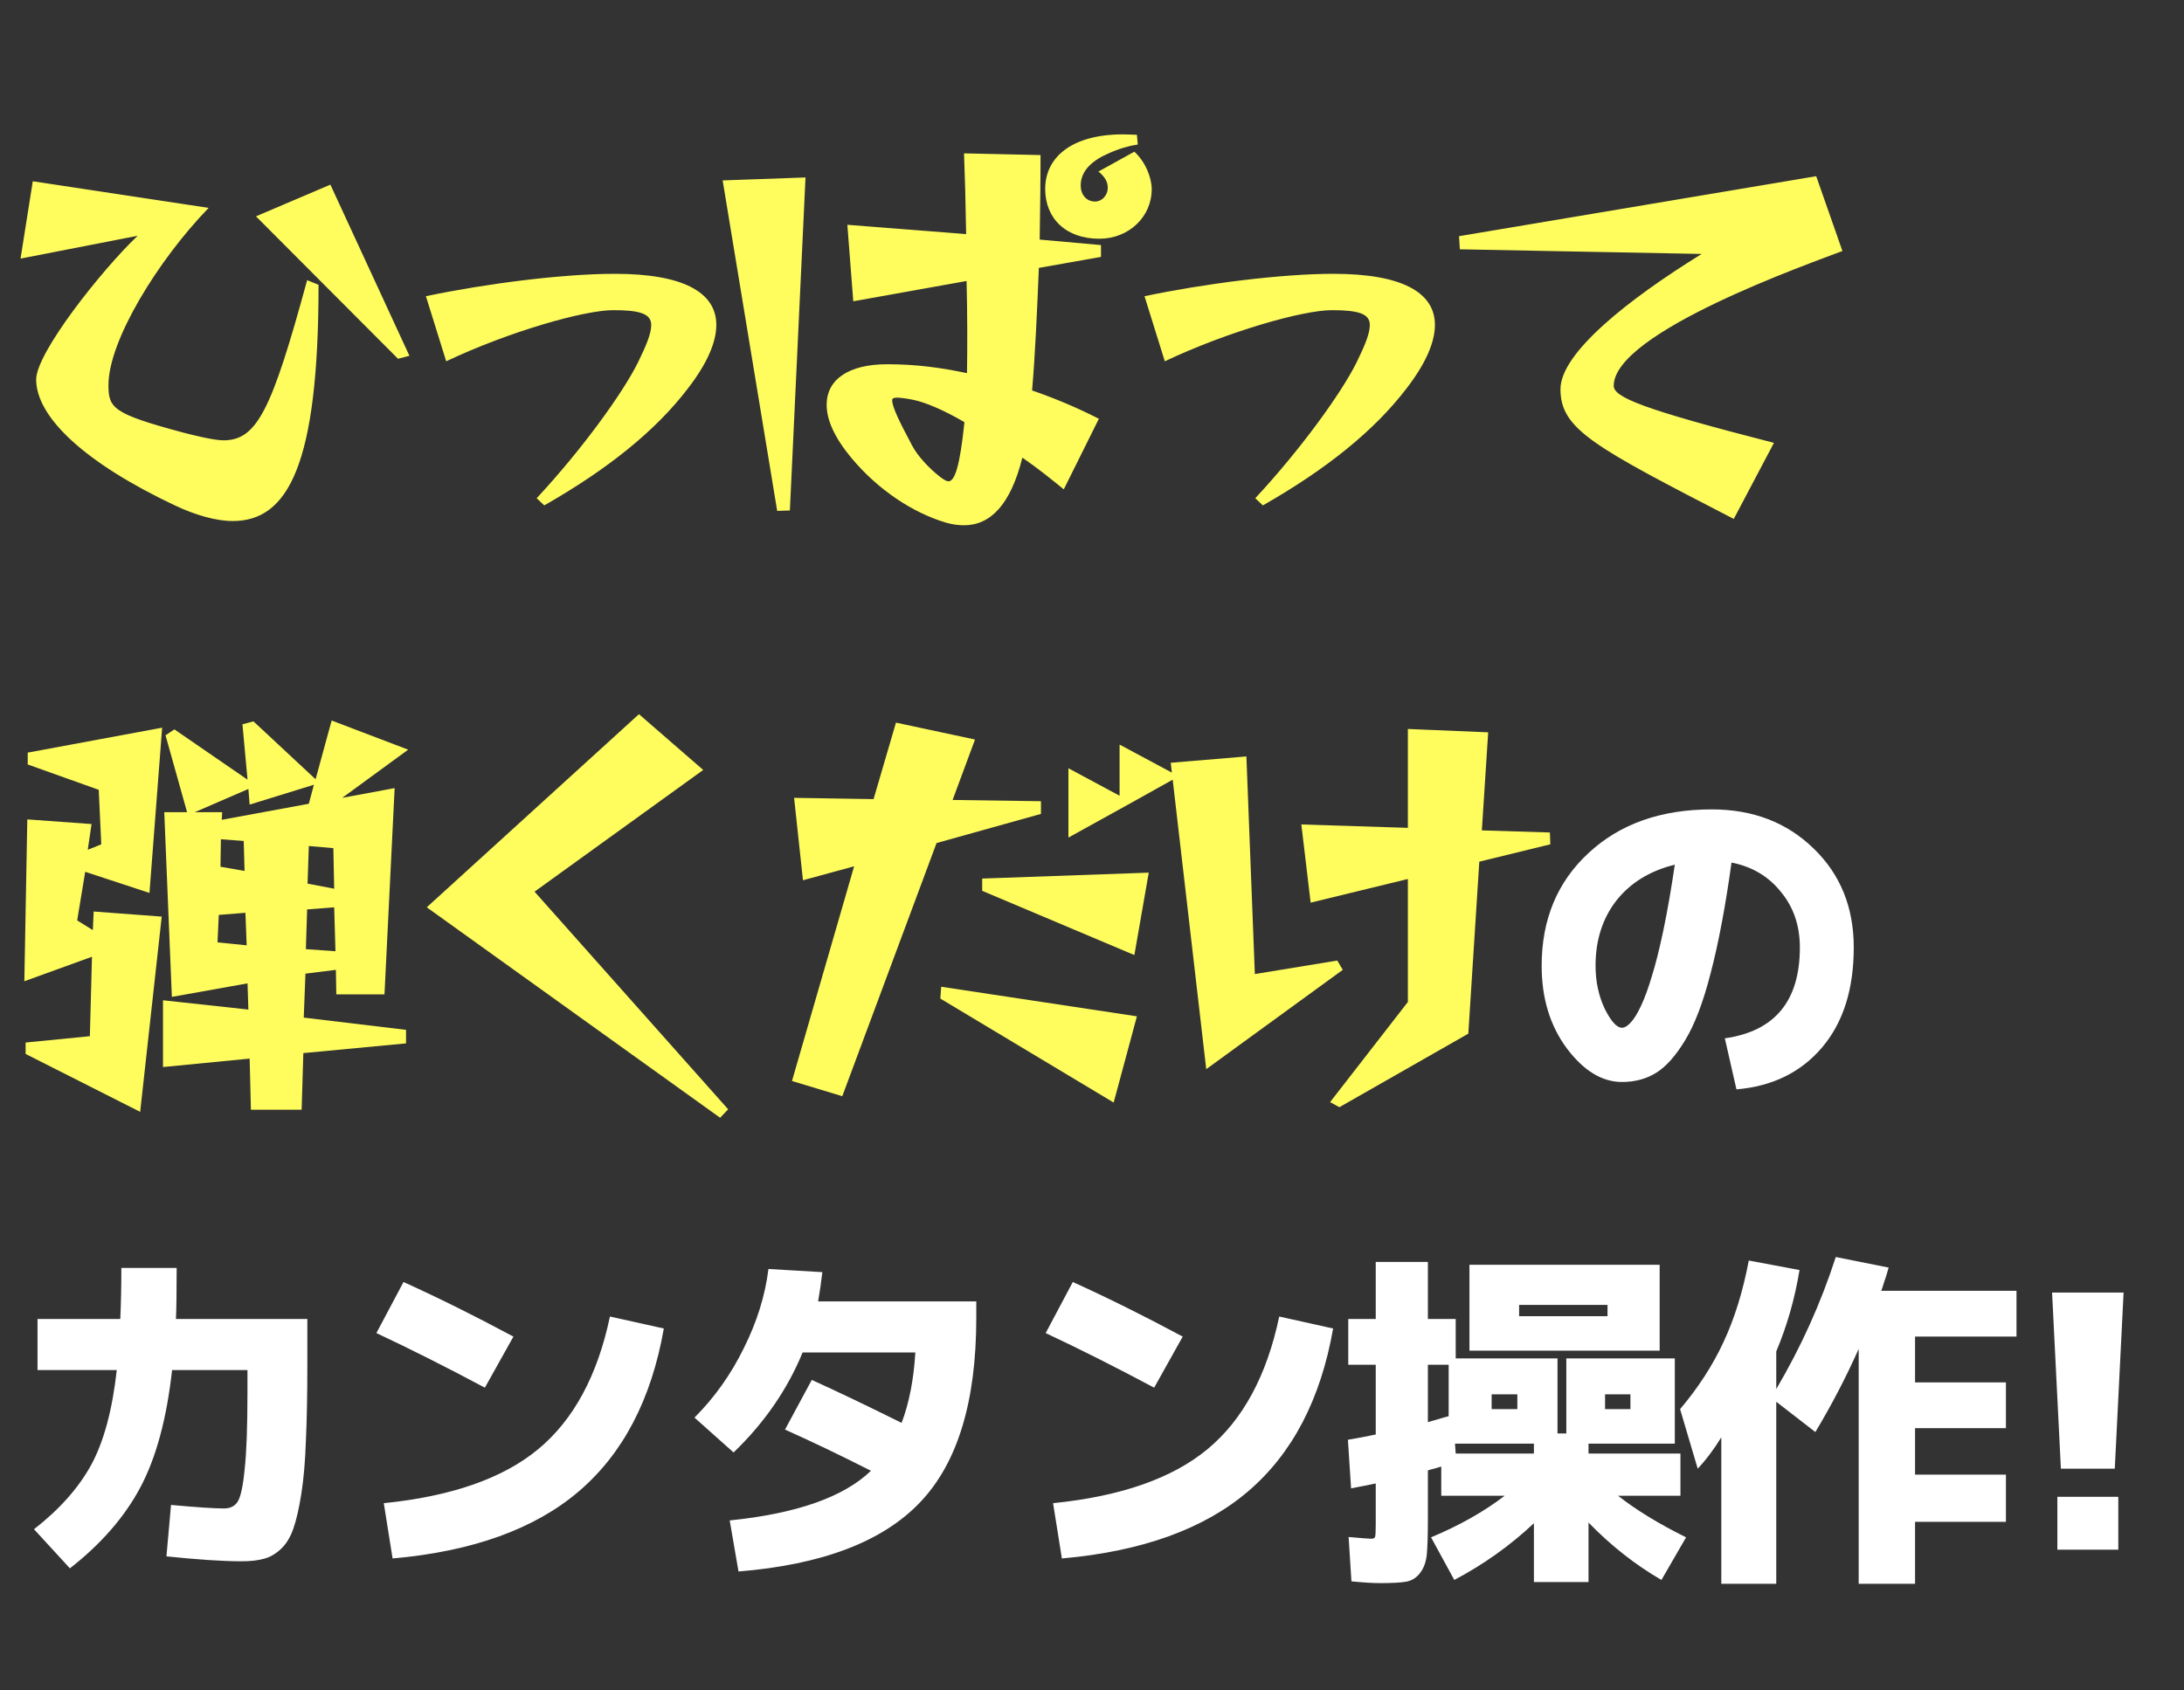
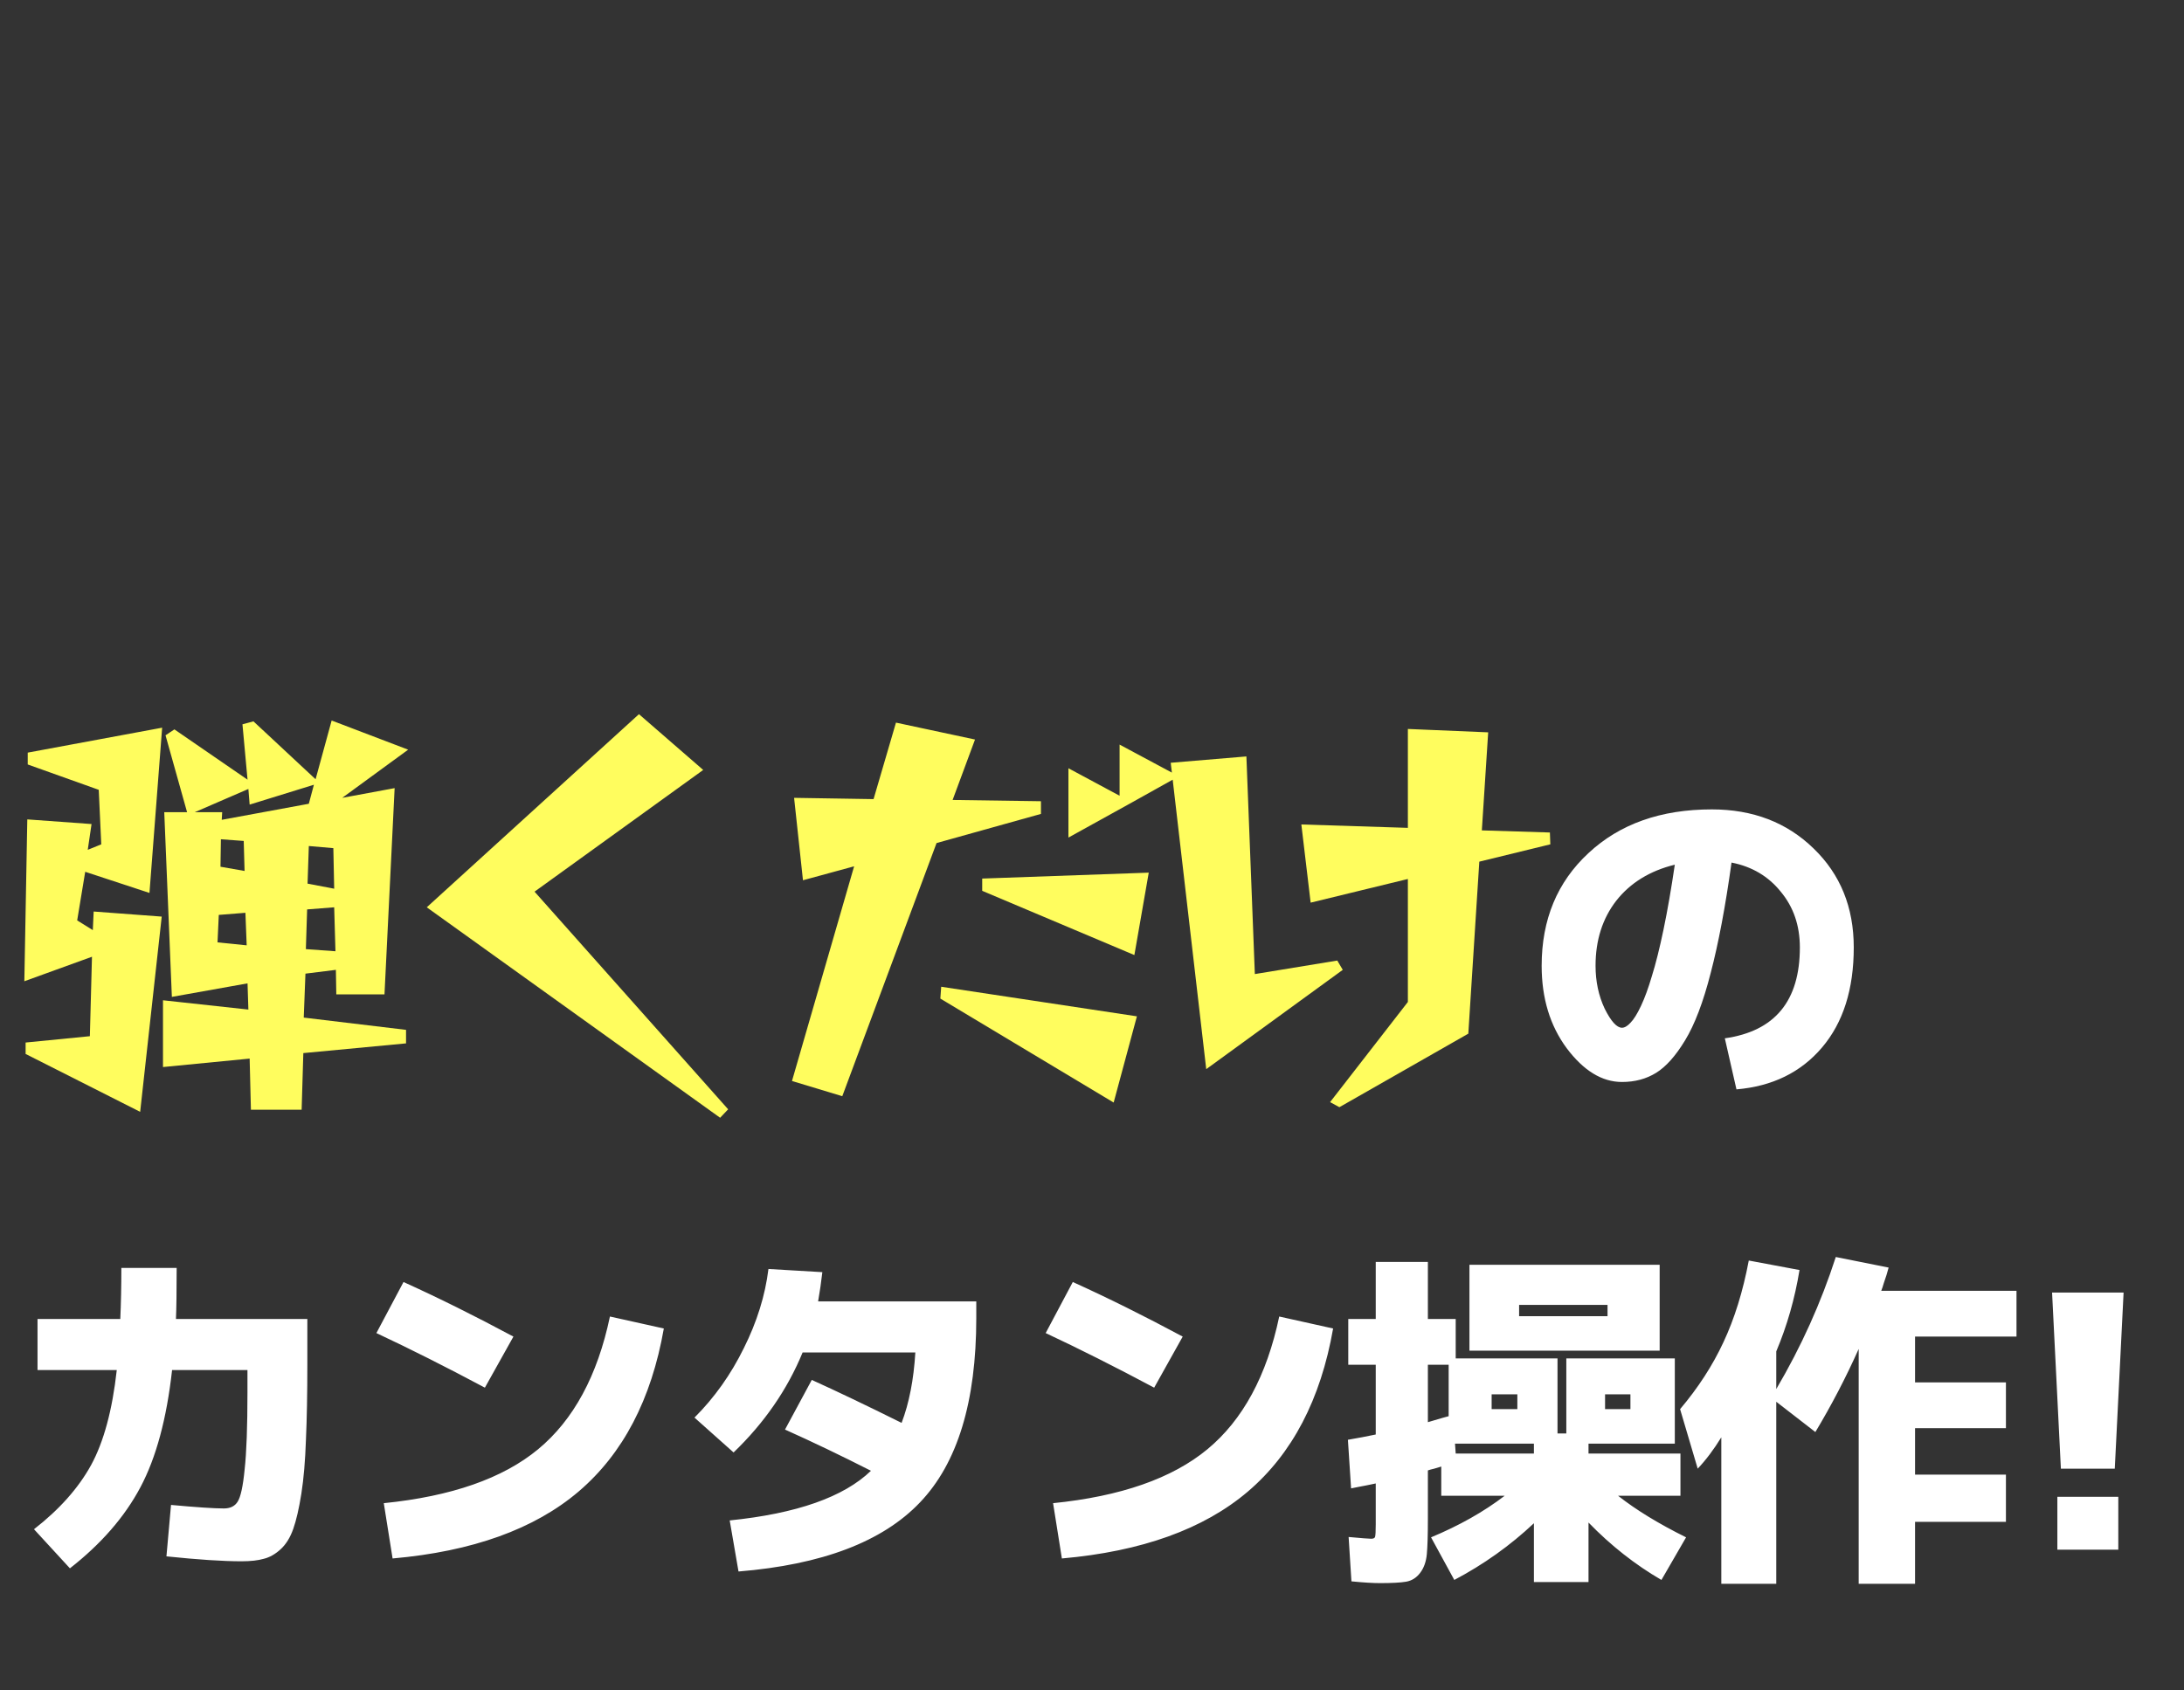
<svg xmlns="http://www.w3.org/2000/svg" width="124" height="96" viewBox="0 0 124 96" fill="none">
  <rect x="0" y="0" width="124" height="96" fill="#333333" stroke="none" />
-   <path d="M23.246 20.206L22.598 20.374L14.534 12.286L18.758 10.486L23.246 20.206ZM17.438 15.91L18.086 16.174C18.086 26.398 16.358 29.59 13.214 29.59C12.278 29.59 11.078 29.254 9.878 28.678C4.862 26.302 2.054 23.71 2.054 21.55C2.054 20.038 5.75 15.358 7.814 13.39L1.166 14.686L1.862 10.294L11.846 11.806C8.942 14.806 6.158 19.366 6.158 21.862C6.158 23.182 6.398 23.494 10.43 24.574C10.814 24.67 12.086 25.006 12.686 25.006C14.582 25.006 15.422 23.326 17.438 15.91ZM30.902 28.702L30.47 28.294C33.038 25.534 35.366 22.318 36.23 20.566C36.71 19.582 36.974 18.934 36.974 18.454C36.974 17.806 36.302 17.614 34.814 17.614C33.182 17.614 28.934 18.814 25.334 20.518L24.182 16.822C27.614 16.102 31.958 15.55 34.91 15.55C38.798 15.55 40.67 16.606 40.67 18.454C40.67 19.462 40.118 20.686 39.062 22.054C37.214 24.478 34.478 26.662 30.902 28.702ZM64.55 7.654L64.598 8.206C64.118 8.278 63.518 8.446 62.942 8.71C62.054 9.094 61.358 9.67 61.358 10.534C61.358 11.038 61.67 11.446 62.174 11.446C62.558 11.446 62.894 11.11 62.894 10.654C62.894 10.342 62.75 10.054 62.366 9.742L64.406 8.614C65.03 9.19 65.39 10.078 65.39 10.75C65.39 12.31 64.094 13.558 62.414 13.558C60.518 13.558 59.342 12.406 59.342 10.726C59.342 8.998 60.758 7.63 63.782 7.63C64.046 7.63 64.358 7.654 64.55 7.654ZM62.39 23.782L60.398 27.79C59.63 27.166 58.886 26.566 58.046 25.99C57.374 28.678 56.222 29.83 54.734 29.83C54.398 29.83 54.062 29.782 53.726 29.686C51.854 29.134 49.862 27.838 48.326 25.99C47.39 24.862 46.934 23.854 46.934 22.99C46.934 21.55 48.182 20.686 50.366 20.686C52.046 20.686 53.39 20.878 54.902 21.19C54.926 19.894 54.926 17.686 54.878 15.958L48.446 17.11L48.11 12.766L54.854 13.294C54.83 11.662 54.782 9.91 54.734 8.71L59.078 8.806C59.078 10.414 59.054 11.998 59.03 13.606L62.51 13.918V14.59L58.982 15.214C58.886 17.638 58.766 20.254 58.598 22.174C59.918 22.63 61.166 23.158 62.39 23.782ZM44.846 28.99L44.126 29.014L41.03 10.246L45.734 10.078L44.846 28.99ZM54.758 23.974C53.606 23.302 52.55 22.846 51.83 22.702C51.47 22.63 51.11 22.582 50.918 22.582C50.75 22.582 50.654 22.63 50.654 22.726C50.654 23.086 51.014 23.854 51.782 25.294C52.094 25.894 52.766 26.614 53.39 27.094C53.582 27.238 53.75 27.334 53.846 27.334C54.206 27.334 54.494 26.518 54.758 23.974ZM71.702 28.702L71.27 28.294C73.838 25.534 76.166 22.318 77.03 20.566C77.51 19.582 77.774 18.934 77.774 18.454C77.774 17.806 77.102 17.614 75.614 17.614C73.982 17.614 69.734 18.814 66.134 20.518L64.982 16.822C68.414 16.102 72.758 15.55 75.71 15.55C79.598 15.55 81.47 16.606 81.47 18.454C81.47 19.462 80.918 20.686 79.862 22.054C78.014 24.478 75.278 26.662 71.702 28.702ZM100.718 25.15L98.438 29.47C90.494 25.366 88.598 24.382 88.598 22.102C88.598 20.038 92.462 16.99 96.614 14.422L82.886 14.158L82.838 13.414L103.118 10.006L104.606 14.254C102.806 14.95 91.622 18.862 91.622 21.91C91.622 22.558 93.23 23.23 100.718 25.15Z" fill="#FFFD5E" />
  <path d="M23.054 59.254L17.222 59.806L17.126 63.022H14.246L14.174 60.118L9.254 60.598V56.806L14.102 57.334L14.054 55.846L9.758 56.614L9.326 46.126H10.622L9.398 41.758L9.902 41.422L14.054 44.278L13.766 41.134L14.39 40.966L17.918 44.254L18.83 40.918L23.174 42.574L19.43 45.31L22.406 44.758L21.83 56.47H19.094L19.07 55.078L17.342 55.294L17.246 57.79L23.054 58.486V59.254ZM7.958 63.142L1.454 59.854V59.206L5.102 58.846L5.222 54.334L1.382 55.726L1.55 46.534L5.198 46.798L4.982 48.262L5.75 47.95L5.606 44.854L1.574 43.414V42.742L9.206 41.326L8.486 50.71L4.838 49.51L4.382 52.27L5.27 52.822L5.318 51.766L9.182 52.054L7.958 63.142ZM18.974 50.47L18.926 48.166L17.534 48.046L17.462 50.182L18.974 50.47ZM17.534 45.646L17.822 44.566L14.174 45.694L14.102 44.806L11.054 46.126H12.614L12.59 46.558L17.534 45.646ZM19.046 54.022L18.974 51.526L17.438 51.646L17.366 53.902L19.046 54.022ZM13.886 49.462L13.838 47.758L12.542 47.662L12.518 49.222L13.886 49.462ZM14.006 53.686L13.934 51.838L12.422 51.958L12.35 53.518L14.006 53.686ZM40.886 63.478L24.23 51.526L36.278 40.558L39.926 43.726L30.35 50.638L41.342 62.998L40.886 63.478ZM66.926 44.086L64.262 45.574L60.662 47.566V43.63L63.566 45.19V42.286L66.926 44.086ZM64.406 54.238L55.766 50.59V49.894L65.222 49.558L64.406 54.238ZM47.822 62.254L44.966 61.39L48.494 49.198L45.59 49.99L45.086 45.31L49.598 45.382L50.87 41.038L55.358 41.998L54.086 45.43L59.102 45.502V46.222L53.174 47.878L47.822 62.254ZM63.23 62.614L53.39 56.71L53.438 56.038L64.55 57.718L63.23 62.614ZM83.366 58.702L76.046 62.878L75.518 62.59L79.934 56.902V49.918L74.414 51.262L73.886 46.822L79.934 47.014V41.398L84.494 41.59L84.134 47.158L87.998 47.278L88.022 47.95L83.99 48.934L83.366 58.702ZM76.238 55.078L68.486 60.718L66.47 43.318L70.766 42.958L71.246 55.318L75.926 54.55L76.238 55.078Z" fill="#FFFD5E" />
  <path d="M97.93 58.966C100.77 58.566 102.19 56.846 102.19 53.806C102.19 52.566 101.83 51.513 101.11 50.646C100.404 49.766 99.47 49.212 98.31 48.986C97.964 51.479 97.57 53.566 97.13 55.246C96.704 56.913 96.217 58.193 95.67 59.086C95.137 59.966 94.59 60.579 94.03 60.926C93.47 61.273 92.824 61.446 92.09 61.446C90.957 61.446 89.91 60.806 88.95 59.526C88.004 58.246 87.53 56.686 87.53 54.846C87.53 52.219 88.417 50.086 90.19 48.446C91.964 46.792 94.297 45.966 97.19 45.966C99.524 45.966 101.45 46.706 102.97 48.186C104.49 49.653 105.25 51.526 105.25 53.806C105.25 56.179 104.65 58.072 103.45 59.486C102.25 60.899 100.63 61.693 98.59 61.866L97.93 58.966ZM95.09 49.106C93.677 49.453 92.57 50.133 91.77 51.146C90.984 52.159 90.59 53.392 90.59 54.846C90.59 55.739 90.764 56.553 91.11 57.286C91.47 58.006 91.797 58.366 92.09 58.366C92.237 58.366 92.397 58.273 92.57 58.086C92.757 57.899 92.957 57.579 93.17 57.126C93.384 56.672 93.59 56.106 93.79 55.426C94.004 54.746 94.224 53.866 94.45 52.786C94.677 51.693 94.89 50.466 95.09 49.106Z" fill="white" />
  <path d="M6.89 72.006H10.03C10.03 73.339 10.017 74.306 9.99 74.906H17.45V77.446C17.45 79.139 17.424 80.579 17.37 81.766C17.33 82.953 17.244 83.972 17.11 84.826C16.977 85.666 16.824 86.332 16.65 86.826C16.477 87.319 16.237 87.706 15.93 87.986C15.624 88.266 15.304 88.446 14.97 88.526C14.65 88.619 14.23 88.666 13.71 88.666C12.657 88.666 11.237 88.573 9.45 88.386L9.71 85.466C11.164 85.599 12.164 85.666 12.71 85.666C13.07 85.666 13.33 85.539 13.49 85.286C13.664 85.019 13.797 84.406 13.89 83.446C13.997 82.486 14.05 81.019 14.05 79.046V77.806H9.77C9.464 80.566 8.864 82.786 7.97 84.466C7.077 86.146 5.744 87.679 3.97 89.066L1.93 86.846C3.37 85.726 4.45 84.513 5.17 83.206C5.89 81.886 6.377 80.086 6.63 77.806H2.13V74.906H6.83C6.87 74.013 6.89 73.046 6.89 72.006ZM21.37 75.706L22.91 72.806C24.857 73.686 26.937 74.719 29.15 75.906L27.53 78.806C25.304 77.619 23.25 76.586 21.37 75.706ZM34.63 74.766L37.69 75.446C36.984 79.472 35.37 82.559 32.85 84.706C30.344 86.839 26.824 88.106 22.29 88.506L21.79 85.366C25.63 84.979 28.55 83.959 30.55 82.306C32.564 80.639 33.924 78.126 34.63 74.766ZM41.93 89.246L41.43 86.346C45.23 85.959 47.904 85.019 49.45 83.526C47.744 82.659 46.117 81.879 44.57 81.186L46.09 78.366C47.504 79.006 49.204 79.819 51.19 80.806C51.617 79.686 51.877 78.353 51.97 76.806H45.57C44.704 78.912 43.397 80.806 41.65 82.486L39.43 80.506C40.564 79.373 41.497 78.059 42.23 76.566C42.977 75.073 43.444 73.573 43.63 72.066L46.69 72.246C46.624 72.819 46.544 73.373 46.45 73.906H55.43V74.846C55.43 79.606 54.364 83.099 52.23 85.326C50.11 87.552 46.677 88.859 41.93 89.246ZM59.37 75.706L60.91 72.806C62.857 73.686 64.937 74.719 67.15 75.906L65.53 78.806C63.304 77.619 61.25 76.586 59.37 75.706ZM72.63 74.766L75.69 75.446C74.984 79.472 73.37 82.559 70.85 84.706C68.344 86.839 64.824 88.106 60.29 88.506L59.79 85.366C63.63 84.979 66.55 83.959 68.55 82.306C70.564 80.639 71.924 78.126 72.63 74.766ZM86.25 74.746H91.27V74.106H86.25V74.746ZM86.25 76.706H83.43V71.826H94.23V76.706H86.25ZM82.65 82.546H87.09V81.986H84.69H82.61L82.65 82.546ZM81.07 80.766C81.79 80.552 82.184 80.439 82.25 80.426V77.506H81.07V80.766ZM78.11 84.246C77.99 84.272 77.83 84.306 77.63 84.346C77.444 84.386 77.27 84.419 77.11 84.446C76.964 84.472 76.83 84.499 76.71 84.526L76.53 81.766C77.077 81.672 77.604 81.573 78.11 81.466V77.506H76.55V74.906H78.11V71.666H81.07V74.906H82.65V77.146H88.43V81.406H88.93V77.146H95.09V81.986H91.13H90.19V82.546H95.41V84.946H91.87C92.884 85.746 94.17 86.532 95.73 87.306L94.33 89.726C92.837 88.859 91.457 87.772 90.19 86.466V89.846H87.09V86.506C85.744 87.772 84.237 88.846 82.57 89.726L81.25 87.306C82.85 86.639 84.244 85.853 85.43 84.946H81.83V83.286C81.737 83.312 81.604 83.353 81.43 83.406C81.257 83.446 81.137 83.479 81.07 83.506V86.266C81.07 87.172 81.05 87.839 81.01 88.266C80.97 88.692 80.844 89.046 80.63 89.326C80.417 89.606 80.15 89.772 79.83 89.826C79.524 89.879 79.03 89.906 78.35 89.906C77.95 89.906 77.41 89.873 76.73 89.806L76.57 87.286C77.304 87.353 77.73 87.386 77.85 87.386C77.97 87.386 78.044 87.353 78.07 87.286C78.097 87.206 78.11 86.966 78.11 86.566V84.246ZM86.15 80.026V79.186H84.69V80.026H86.15ZM92.57 80.026V79.186H91.13V80.026H92.57ZM114.49 75.906H108.73V78.506H113.89V81.106H108.73V83.746H113.89V86.426H108.73V89.946H105.53V76.606C104.797 78.246 103.977 79.819 103.07 81.326L100.85 79.606V89.946H97.73V81.626C97.304 82.319 96.857 82.912 96.39 83.406L95.39 80.026C96.417 78.812 97.237 77.546 97.85 76.226C98.477 74.892 98.957 73.346 99.29 71.586L102.17 72.126C101.904 73.752 101.464 75.293 100.85 76.746V78.886C102.264 76.486 103.39 73.986 104.23 71.386L107.23 71.986C107.204 72.079 107.164 72.219 107.11 72.406C107.057 72.579 107.004 72.739 106.95 72.886C106.91 73.032 106.864 73.172 106.81 73.306H114.49V75.906ZM116.51 73.406H120.57L120.07 83.406H117.01L116.51 73.406ZM116.81 88.006V85.006H120.27V88.006H116.81Z" fill="white" />
</svg>